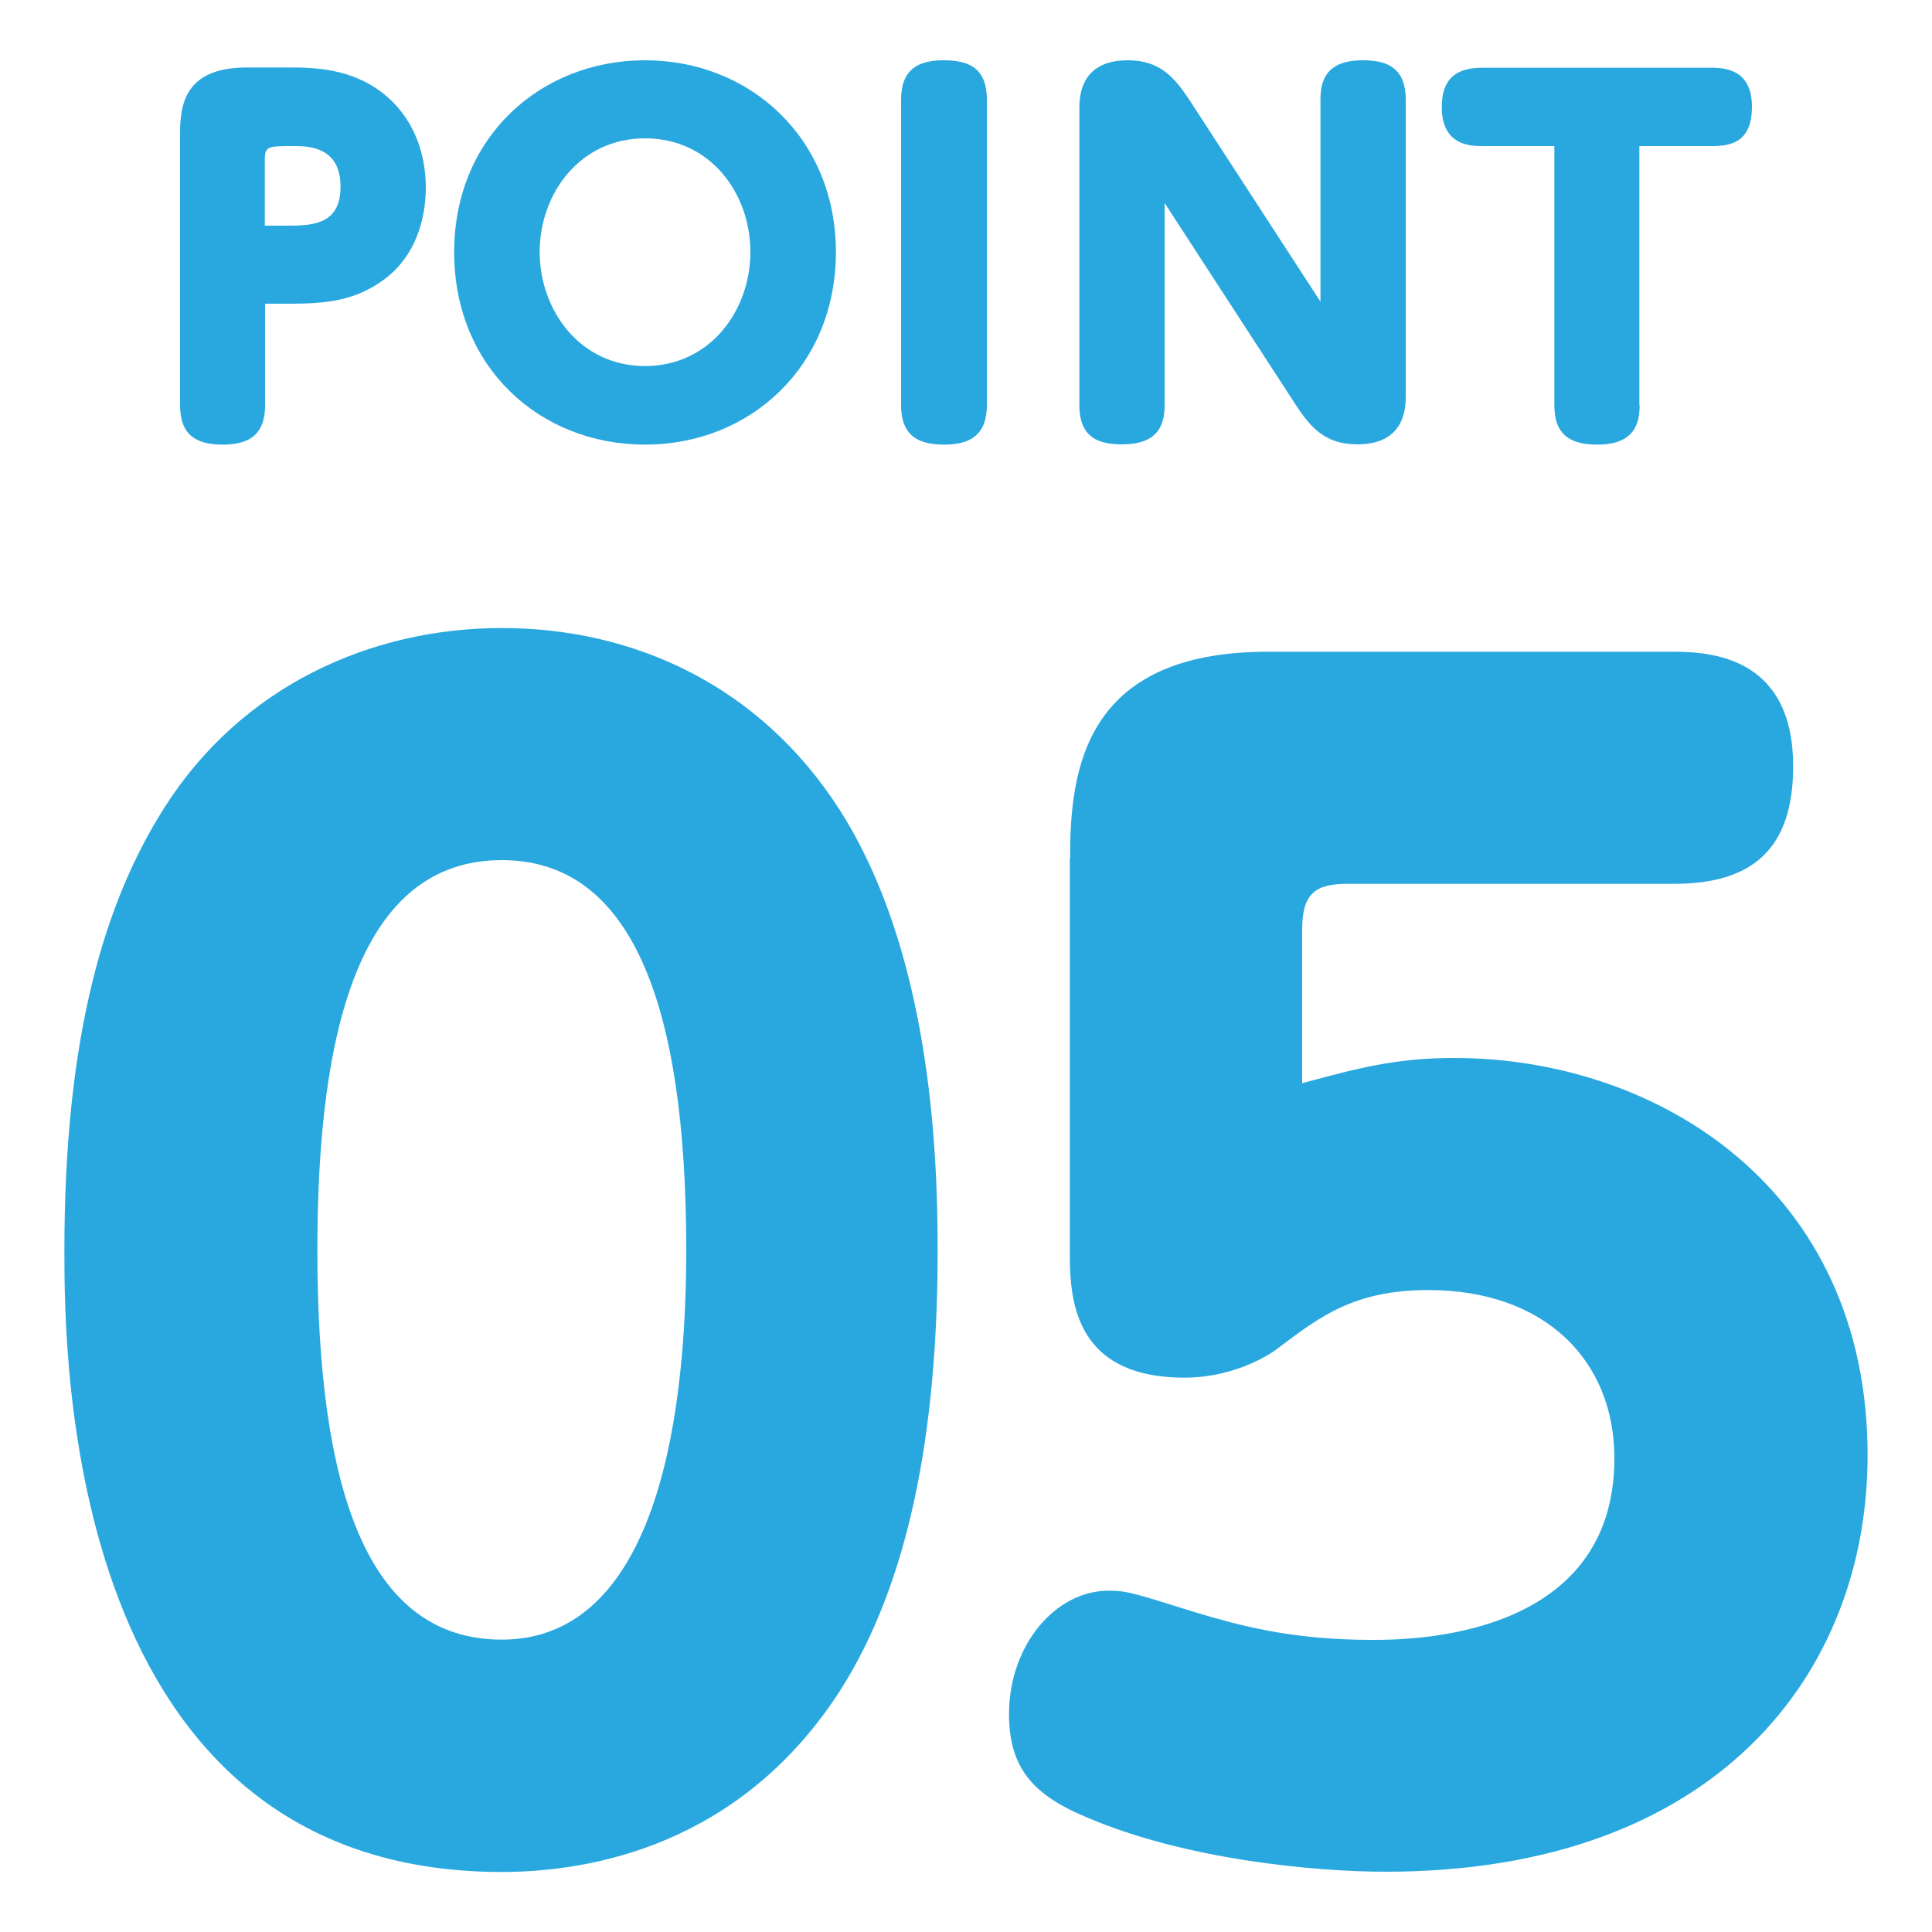
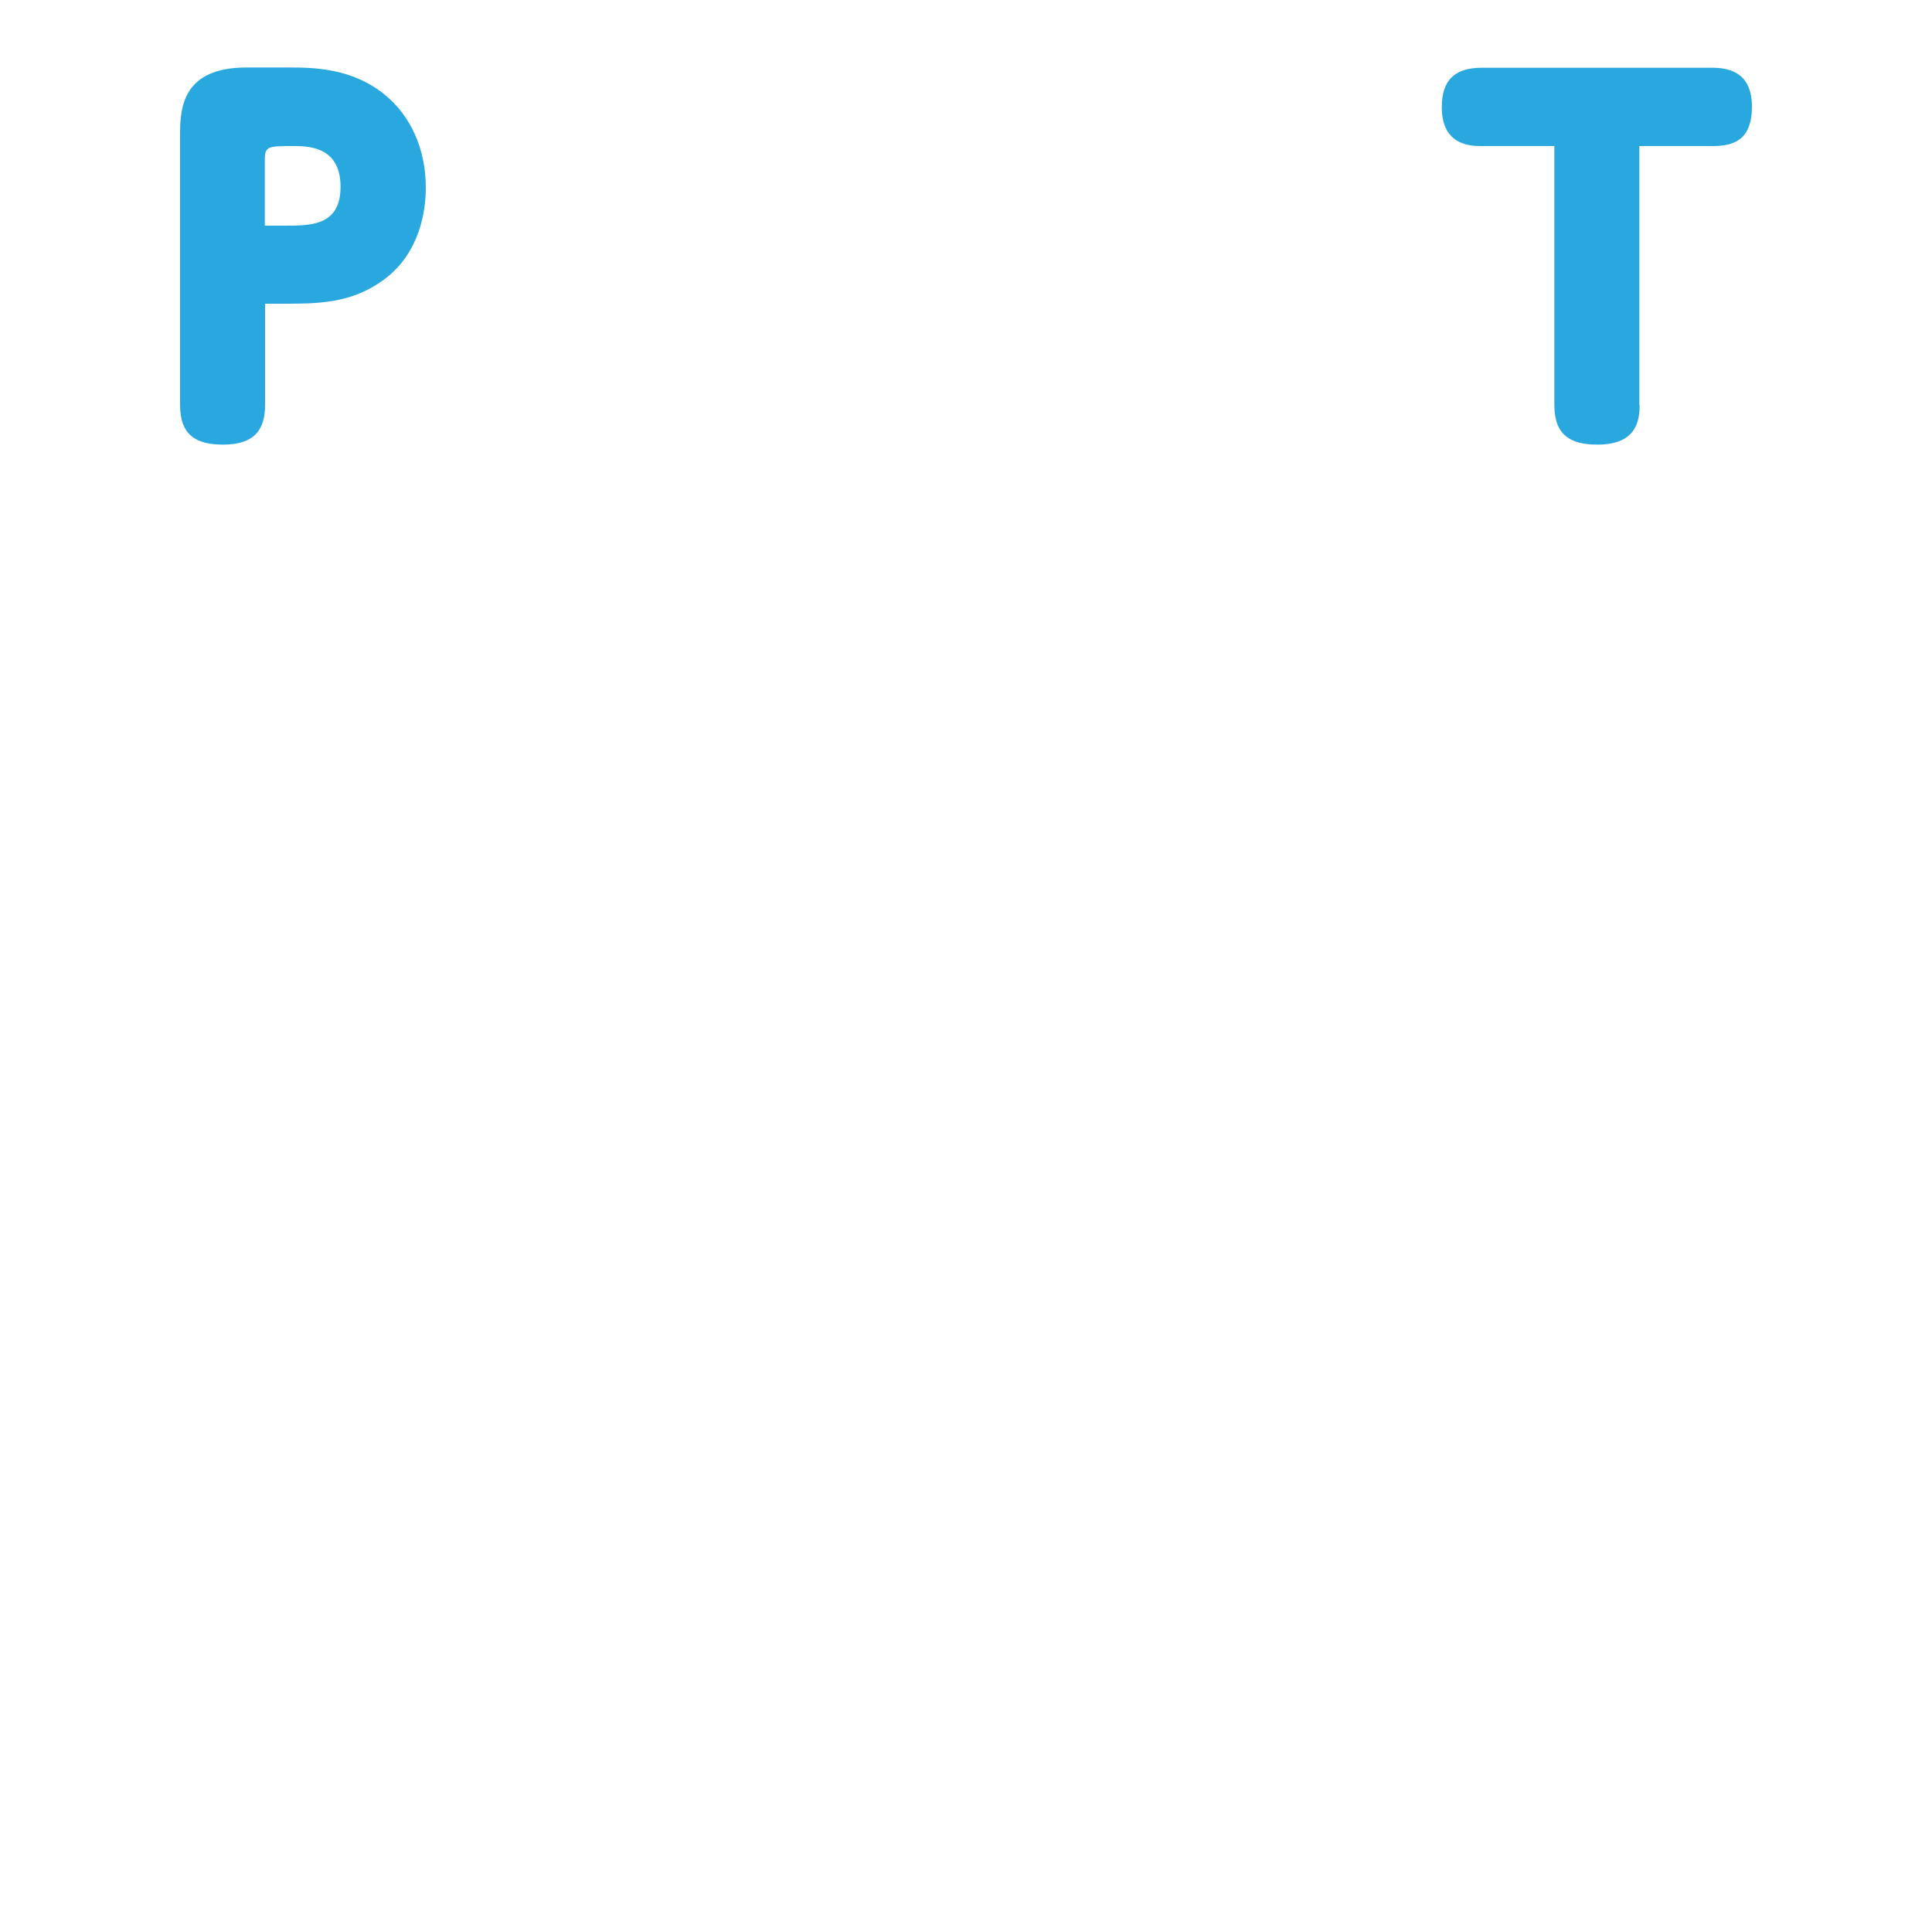
<svg xmlns="http://www.w3.org/2000/svg" id="_レイヤー_1" width="75" height="75" viewBox="0 0 75 75">
  <defs>
    <style>.cls-1{fill:#29a8df;}</style>
  </defs>
  <path class="cls-1" d="m10.29,15.73c0,.98-.44,1.53-1.63,1.53-1.01,0-1.67-.34-1.67-1.53V5.2c0-1.07.14-2.58,2.58-2.58h1.65c.94,0,2.4.02,3.66,1.01,1.1.87,1.65,2.2,1.65,3.66,0,.85-.21,2.52-1.62,3.56-1.14.84-2.28.94-3.7.94h-.92v3.93Zm.78-6.97c1,0,2.15,0,2.15-1.51s-1.17-1.58-1.78-1.58c-1.03,0-1.16,0-1.16.53v2.56h.78Z" />
-   <path class="cls-1" d="m25.04,2.34c4.09,0,7.41,3.04,7.41,7.45s-3.31,7.47-7.41,7.47-7.41-3.02-7.41-7.47,3.34-7.45,7.41-7.45Zm0,11.87c2.52,0,4.09-2.15,4.09-4.43s-1.56-4.41-4.09-4.41-4.09,2.15-4.09,4.41,1.56,4.43,4.09,4.43Z" />
-   <path class="cls-1" d="m34.98,3.87c0-1.14.62-1.53,1.64-1.53.87,0,1.69.21,1.69,1.53v11.86c0,1.1-.59,1.53-1.64,1.53-.85,0-1.69-.21-1.69-1.53V3.87Z" />
-   <path class="cls-1" d="m51.26,3.87c0-.69.18-1.53,1.64-1.53.87,0,1.67.23,1.67,1.53v11.48c0,.44,0,1.9-1.88,1.9-1.23,0-1.81-.64-2.4-1.55l-5.08-7.82v7.84c0,.71-.2,1.53-1.64,1.53-.89,0-1.67-.23-1.67-1.53V4.24c0-.43,0-1.9,1.88-1.9,1.25,0,1.81.66,2.4,1.55l5.08,7.82V3.87Z" />
  <path class="cls-1" d="m63.65,15.73c0,.68-.18,1.53-1.64,1.53-1.03,0-1.67-.36-1.67-1.53V5.67h-2.81c-.41,0-1.56,0-1.56-1.51,0-1.08.53-1.53,1.56-1.53h8.92c.59,0,1.56.12,1.56,1.51s-.82,1.53-1.56,1.53h-2.81v10.06Z" />
-   <path class="cls-1" d="m2.5,48.52c0-8.32,1.56-13.51,3.87-17.15,3-4.74,8.03-6.99,13.11-6.99s9.99,2.19,13.11,7.05c3.47,5.43,3.81,12.99,3.81,17.1,0,7.22-1.16,12.94-3.75,17.04-3.87,6.06-9.7,7.1-13.17,7.1-16.98,0-16.98-20.1-16.98-24.14Zm24.14,0c0-9.59-2.14-15.13-7.16-15.13-5.49,0-7.16,6.53-7.16,15.13,0,9.36,1.96,15.13,7.16,15.13s7.16-6.53,7.16-15.13Z" />
-   <path class="cls-1" d="m41.54,33.33c0-3.41.52-8.03,7.68-8.03h15.77c1.67,0,4.62.35,4.62,4.45,0,3.18-1.56,4.56-4.62,4.56h-12.65c-1.27,0-1.79.35-1.79,1.79v5.95c2.14-.58,3.64-.98,5.89-.98,7.91,0,16.06,5.08,16.06,15.42,0,8.49-5.89,16.17-18.71,16.17-2.71,0-7.8-.46-11.67-2.14-2.08-.87-2.95-1.96-2.95-3.98,0-2.66,1.79-4.79,3.87-4.79.75,0,1.04.12,3.46.87,1.56.46,3.58,1.04,6.76,1.04,1.39,0,9.41,0,9.41-7.05,0-3.81-2.71-6.53-7.22-6.53-2.89,0-4.22,1.04-5.83,2.25-.06.06-1.5,1.15-3.64,1.15-4.45,0-4.45-3.29-4.45-4.97v-15.19Z" />
</svg>